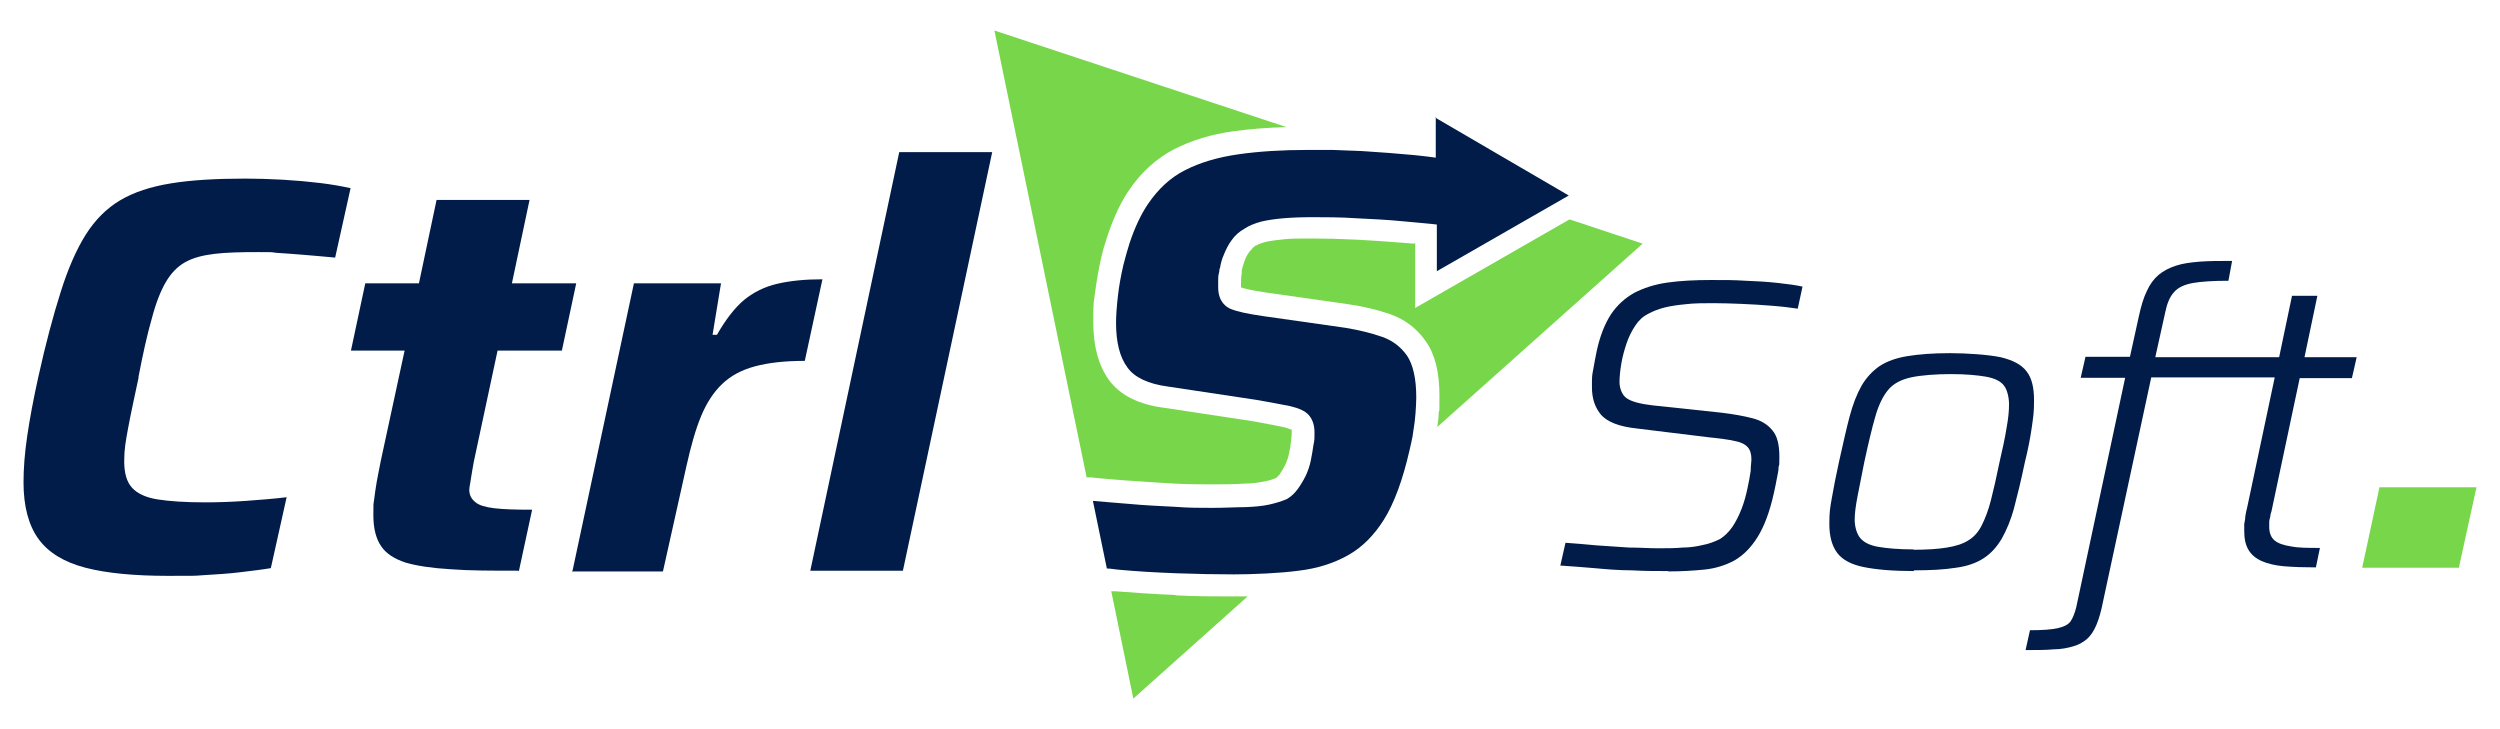
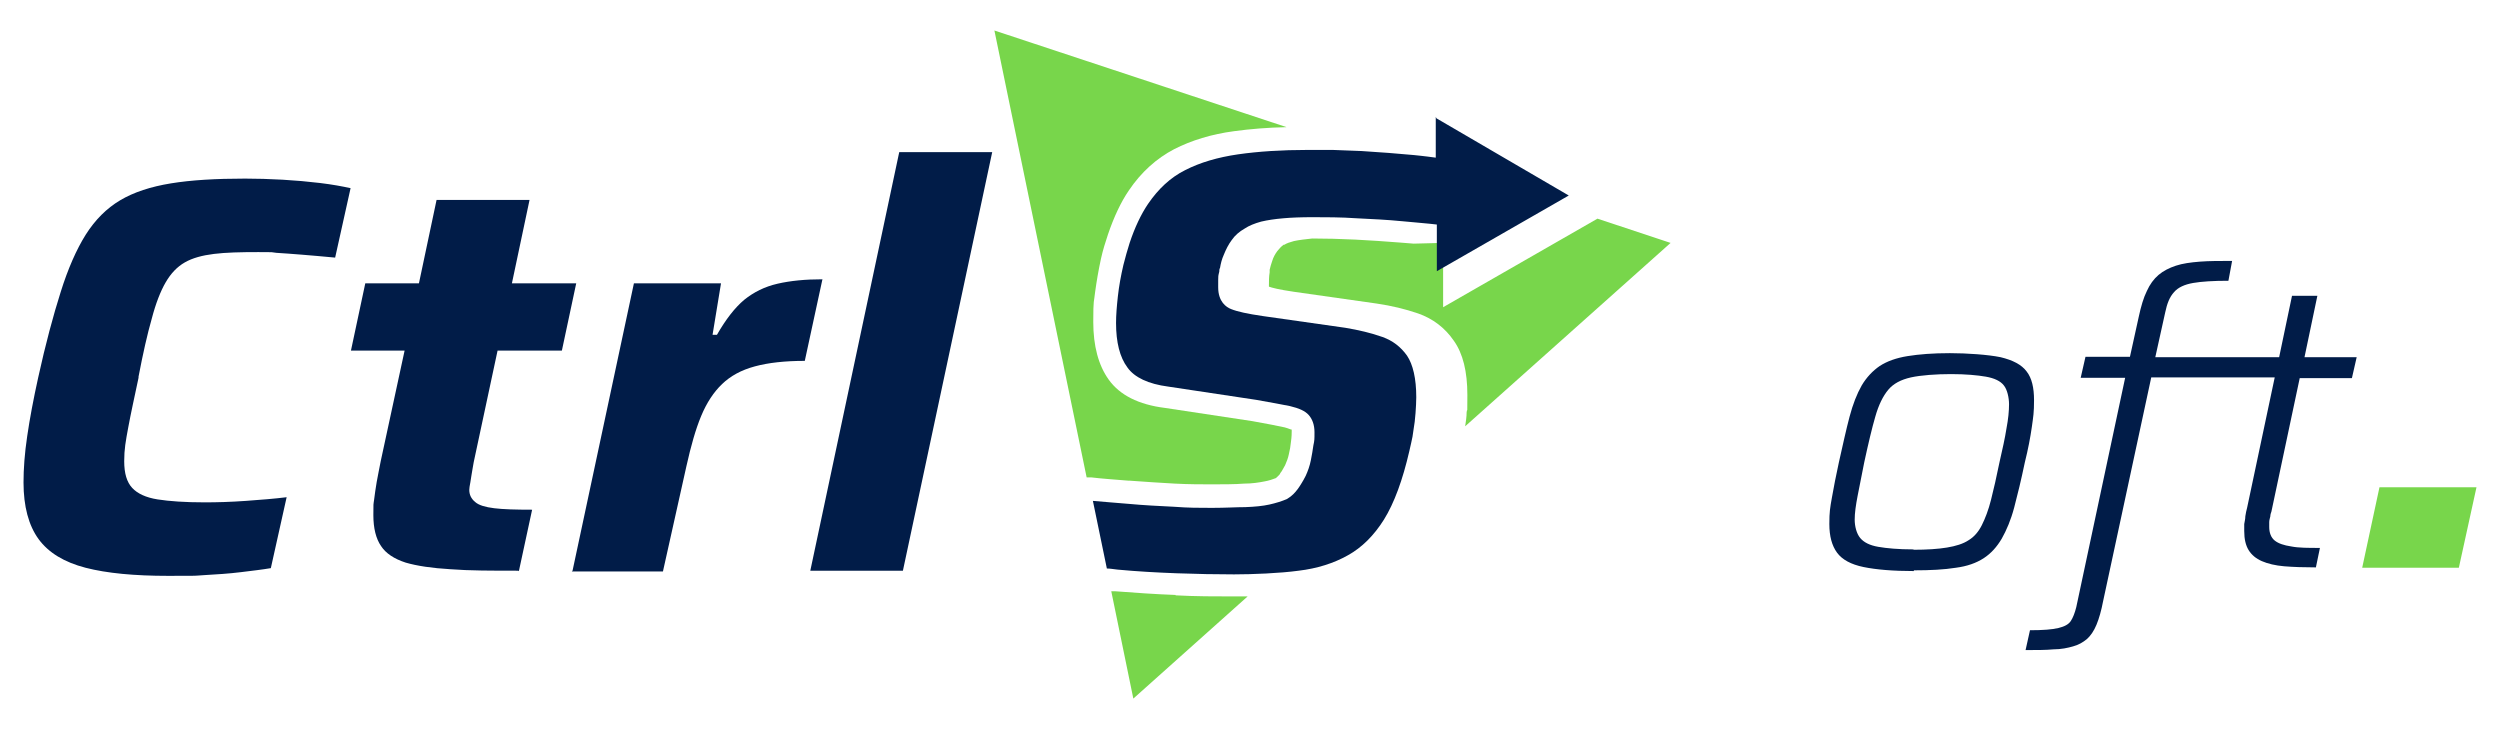
<svg xmlns="http://www.w3.org/2000/svg" version="1.1" viewBox="0 0 680.3 198.4">
  <defs>
    <style>
      .cls-1 {
        fill: #78d64b;
      }

      .cls-2 {
        fill: #011c48;
      }
    </style>
  </defs>
  <g>
    <g id="Layer_1">
      <g id="Layer_1-2" data-name="Layer_1">
        <g>
          <path class="cls-1" d="M642.8,154.5l4.7-21.9h26.4l-4.8,21.9h-26.3Z" />
          <path class="cls-2" d="M155.8,155.3l16.7-78.2h23.7l-2.3,14h1.2c2.4-4.2,4.9-7.4,7.4-9.5,2.6-2.1,5.6-3.6,9.1-4.4s7.5-1.2,12.2-1.2l-4.8,22.2c-5.4,0-9.9.5-13.6,1.5s-6.6,2.6-8.9,4.8-4.2,5.1-5.7,8.7c-1.5,3.6-2.8,8.2-4,13.6l-6.4,28.7h-24.8l.2-.2Z" />
          <path class="cls-2" d="M220.5,155.3l24.2-113.9h25.3l-24.3,113.9h-25.2Z" />
          <path class="cls-2" d="M141.1,155.3c-7.2,0-13.4,0-18.5-.4-5.1-.3-9.1-.9-12.2-1.8-3.1-1-5.4-2.5-6.7-4.5-1.4-2-2.1-4.9-2.1-8.4s0-2.7.2-4.2.4-3.1.7-4.8c.3-1.7.7-3.6,1.1-5.7l6.5-30.1h-14.6l3.9-18.3h14.6l4.8-22.7h25.3l-4.8,22.7h17.5l-3.9,18.3h-17.5l-6.5,30.4c-.1.5-.2,1.3-.4,2.3-.2,1-.3,2-.5,3.1-.2,1-.3,1.7-.3,2.1,0,1.3.5,2.4,1.6,3.3,1,.9,2.8,1.4,5.2,1.7,2.4.3,5.9.4,10.3.4l-3.6,16.7h-.1Z" />
          <path class="cls-2" d="M37.7,102.5c1.2-6.3,2.4-11.6,3.6-15.8,1.1-4.2,2.4-7.5,3.8-9.9,1.4-2.4,3.1-4.2,5.2-5.4,2.1-1.2,4.7-1.9,7.9-2.3,3.2-.4,7.2-.5,12.1-.5s3,0,4.9.2c1.9.1,4.2.3,6.9.5,2.7.2,5.7.5,9.1.8l4.2-18.9c-2.3-.5-5-1-8.3-1.4s-6.7-.7-10.2-.9c-3.6-.2-7-.3-10.2-.3-8,0-14.7.4-20.2,1.3s-10.1,2.4-13.8,4.6-6.8,5.3-9.4,9.4c-2.5,4-4.8,9.2-6.8,15.6-2,6.3-4.1,14.1-6.1,23.2-1.3,5.9-2.3,11.2-3,16-.7,4.7-1,8.9-1,12.6,0,6.5,1.4,11.7,4.1,15.4,2.7,3.7,7,6.3,12.8,7.8s13.3,2.2,22.5,2.2,6.4,0,9.8-.2,6.7-.4,9.9-.8c3.2-.4,5.9-.7,8.2-1.1l4.3-19.3c-3.2.4-6.9.7-11.1,1s-7.9.4-11.2.4c-5.4,0-9.6-.3-12.8-.8s-5.5-1.6-6.9-3.1c-1.5-1.6-2.2-4-2.2-7.3s.4-5.4,1.1-9.2c.7-3.8,1.7-8.3,2.8-13.5v-.3Z" />
          <g>
-             <path class="cls-2" d="M454,155.4c-3.2,0-6.5,0-10-.2-3.5,0-6.9-.3-10.2-.6s-6.4-.5-9.2-.7l1.4-6.2c2.6.2,5.4.4,8.4.7,3,.2,6,.4,8.9.6,2.9,0,5.5.2,7.7.2s4.9,0,6.9-.2c2,0,3.8-.3,5.5-.7,1.6-.3,3.2-.9,4.6-1.6,1.3-.8,2.4-1.9,3.4-3.3,1-1.5,1.8-3.1,2.5-4.9.7-1.8,1.2-3.6,1.6-5.5.4-1.8.7-3.5.9-4.9,0-1.4.2-2.4.2-3,0-1.5-.3-2.6-1-3.4s-1.9-1.4-3.6-1.7c-1.7-.4-4-.7-7-1l-19.6-2.4c-4.8-.5-8-1.8-9.7-3.7-1.7-2-2.5-4.5-2.5-7.5s0-3,.3-4.6.6-3.4,1-5.3c.9-4.1,2.2-7.4,3.9-10,1.7-2.5,3.8-4.4,6.3-5.8,2.5-1.3,5.5-2.3,9-2.8s7.5-.7,11.9-.7,6.2,0,9.4.2c3.1.1,6.1.3,8.8.6,2.7.3,5,.6,6.7,1l-1.3,6c-2-.3-4.4-.6-7.1-.8s-5.3-.4-8.1-.5c-2.7-.1-5.3-.2-7.7-.2s-5.5,0-7.7.3c-2.2.2-4.1.5-5.7.9-1.6.4-3.1,1-4.4,1.7-1.4.7-2.5,1.7-3.5,3.2s-1.8,3.1-2.4,4.9c-.6,1.8-1.1,3.6-1.4,5.4-.3,1.8-.5,3.5-.5,5.1s.7,3.6,2,4.4c1.3.9,3.6,1.5,6.9,1.9l18.8,2c3.3.4,6.1.9,8.4,1.5,2.4.6,4.2,1.7,5.5,3.3,1.3,1.5,1.9,3.9,1.9,7.1s0,1.8-.2,2.8c0,1.1-.3,2.2-.5,3.3-.2,1.2-.5,2.5-.8,3.9-1.1,5-2.6,9-4.4,11.9-1.8,2.9-3.9,5-6.3,6.4-2.4,1.3-5.2,2.2-8.2,2.5s-6.3.5-9.9.5h0Z" />
            <path class="cls-2" d="M520.9,155.4c-5.8,0-10.4-.4-13.8-1.1-3.4-.7-5.8-2-7.2-3.9s-2.1-4.5-2.1-7.8.2-4.4.7-7.2,1.1-6,1.9-9.6c1.1-4.9,2-9,2.9-12.4s2-6.2,3.3-8.5c1.3-2.2,3-4,4.9-5.3,2-1.3,4.5-2.2,7.6-2.7s6.9-.8,11.5-.8,10.4.4,13.8,1.1c3.3.8,5.7,2,7.1,3.9,1.4,1.8,2,4.4,2,7.8s-.2,4.4-.6,7.3c-.4,2.8-1,6-1.9,9.6-1,4.8-2,8.9-2.9,12.3-.9,3.4-2.1,6.2-3.4,8.5-1.3,2.2-2.9,4-4.9,5.3s-4.5,2.2-7.6,2.6c-3.1.5-6.9.7-11.4.7v.2ZM520.7,149.6c3.6,0,6.7-.2,9.1-.6,2.4-.4,4.4-1,5.9-2,1.5-.9,2.7-2.3,3.6-4.1.9-1.8,1.8-4.1,2.5-6.9.7-2.8,1.5-6.2,2.3-10.2.8-3.5,1.5-6.6,1.9-9.2.5-2.6.7-4.8.7-6.6s-.5-4-1.4-5.1c-.9-1.2-2.6-2-4.9-2.4-2.3-.4-5.5-.7-9.5-.7s-8.2.3-10.9.9-4.8,1.7-6.2,3.4-2.6,4.1-3.5,7.3c-.9,3.1-1.9,7.3-3,12.4-.7,3.5-1.3,6.6-1.8,9.1-.5,2.6-.8,4.7-.8,6.5s.5,3.8,1.5,5,2.6,2,4.9,2.4c2.3.4,5.5.7,9.5.7h.1Z" />
            <path class="cls-2" d="M617.8,140.5c0-.5.2-1,.3-1.3l7.7-36.3h14.2l1.3-5.7h-14.2l3.5-16.7h-6.9l-3.5,16.7h-33.7l2.7-12.2c.5-2.4,1.2-4.2,2.4-5.5,1.1-1.3,2.9-2.1,5.2-2.5s5.5-.6,9.6-.6l1-5.4c-3.3,0-6.3,0-8.8.2s-4.7.5-6.5,1.1-3.4,1.4-4.7,2.5-2.4,2.6-3.2,4.4c-.9,1.8-1.6,4.2-2.2,7l-2.4,10.9h-12.1l-1.3,5.7h12.1l-13.3,62.4c-.4,1.6-.9,2.9-1.5,3.8-.6.9-1.7,1.5-3.4,1.9-1.6.4-4.2.6-7.7.6l-1.2,5.4c3,0,5.5,0,7.6-.2,2.1,0,3.9-.4,5.3-.8,1.5-.4,2.7-1.1,3.8-2,1-.9,1.9-2.2,2.6-3.9.7-1.7,1.3-3.8,1.8-6.4l13.1-60.9h33.6l-7.5,35.4c-.2.8-.4,1.6-.5,2.4,0,.8-.2,1.4-.3,2.1,0,.6,0,1.3,0,1.9,0,2.2.4,3.9,1.2,5.2s2,2.3,3.6,3,3.7,1.2,6.1,1.4c2.5.2,5.3.3,8.6.3l1.1-5.3c-3.2,0-5.8,0-7.8-.4-2-.3-3.5-.8-4.5-1.6s-1.5-2.1-1.5-3.7,0-.7,0-1.3c0-.6.2-1.1.3-1.6h0Z" />
          </g>
          <g>
            <g>
              <path class="cls-1" d="M307.4,130.8c4.3.3,8.4.6,12.3.8,3.9.2,7.3.2,10,.2s6.5,0,8.8-.2c2.2,0,4.1-.3,5.6-.6,1.2-.2,2.3-.6,3.1-.9.4-.3.7-.7,1.1-1.1,0-.2.3-.5.5-.8.3-.5.6-1.1.9-1.6.4-.9.8-1.9,1-2.9.3-1.2.5-2.4.6-3.5.2-1.4.2-2.3.2-2.8v-.5c-.3,0-.8-.3-1.9-.6-1.9-.4-4.8-1-8.8-1.7l-23.8-3.6c-7.2-.9-12.3-3.5-15.3-7.7-2.8-3.9-4.2-9.2-4.2-15.7s.2-5.2.5-8.1c.4-2.9.9-5.9,1.6-9.1h0c.5-2.3,1.2-4.5,1.9-6.6,1.6-4.7,3.5-8.8,5.7-12,3.3-4.9,7.5-8.7,12.3-11.2,4.7-2.4,10.2-4.1,16.3-4.9,4.4-.6,9.2-1,14.3-1.1l-79.5-26.3,25.1,121.6h1.2c3.3.4,6.7.6,10.2.9h.3Z" />
              <path class="cls-1" d="M319.9,161.9c-5.5-.2-11.1-.6-16.4-1h-1.1l6,29.2,31.1-27.8h-3.8c-5,0-10.3,0-15.9-.3h.1Z" />
-               <path class="cls-1" d="M384.7,66.3c-1.3-.1-2.5-.2-3.8-.3-3.9-.3-8-.6-12.1-.8-4.2-.2-8.1-.3-11.7-.3s-5.5,0-7.6.2c-1.9.2-3.6.4-5,.7-1.1.3-2,.6-2.6,1h-.2c-.7.5-1.2,1.1-1.7,1.7-.6.8-1.1,1.7-1.4,2.7-.3.8-.5,1.6-.7,2.4,0,.2,0,.5,0,.7-.2,1.2-.2,2.4-.2,3.6s0,.3,0,.3c.8.3,2.7.8,6.8,1.4l22.5,3.2c4.1.6,7.8,1.5,11.3,2.7h0c4,1.4,7.3,3.9,9.7,7.4,2.5,3.5,3.7,8.4,3.7,14.8s0,3-.2,4.7c0,1.2-.2,2.5-.4,3.8l55.9-49.9-19.9-6.6-42,24.1v-17.7l-.3.2Z" />
+               <path class="cls-1" d="M384.7,66.3c-1.3-.1-2.5-.2-3.8-.3-3.9-.3-8-.6-12.1-.8-4.2-.2-8.1-.3-11.7-.3c-1.9.2-3.6.4-5,.7-1.1.3-2,.6-2.6,1h-.2c-.7.5-1.2,1.1-1.7,1.7-.6.8-1.1,1.7-1.4,2.7-.3.8-.5,1.6-.7,2.4,0,.2,0,.5,0,.7-.2,1.2-.2,2.4-.2,3.6s0,.3,0,.3c.8.3,2.7.8,6.8,1.4l22.5,3.2c4.1.6,7.8,1.5,11.3,2.7h0c4,1.4,7.3,3.9,9.7,7.4,2.5,3.5,3.7,8.4,3.7,14.8s0,3-.2,4.7c0,1.2-.2,2.5-.4,3.8l55.9-49.9-19.9-6.6-42,24.1v-17.7l-.3.2Z" />
            </g>
            <path class="cls-2" d="M390.7,31.8v11.1l-2.3-.3c-1.1-.1-2.3-.3-3.6-.4-4.4-.4-9.3-.8-14.3-1.1-2.6-.1-5.3-.2-7.8-.3h-7c-6.9,0-13.2.4-18.8,1.2-5.5.8-10.3,2.2-14.4,4.3-4,2-7.3,5.1-10.1,9.2-1.9,2.8-3.6,6.4-5,10.6-.6,1.9-1.2,4-1.7,6-.7,3-1.2,5.8-1.5,8.5s-.5,5.1-.5,7.3c0,5.2,1,9.3,3.1,12.1,1.9,2.7,5.7,4.5,11.1,5.2l23.9,3.6c4.1.7,7.1,1.3,9.2,1.7,2.5.6,4.1,1.3,5.1,2.4,1,1.1,1.6,2.7,1.6,4.7s0,2.2-.3,3.6c-.2,1.3-.4,2.7-.7,4.1-.3,1.5-.8,2.9-1.4,4.2-.4.8-.8,1.5-1.3,2.3-.3.5-.6.9-.8,1.2-.8,1.1-1.7,2-2.7,2.6l-.3.2c-1.4.6-3,1.1-4.8,1.5s-3.9.6-6.5.7c-2.5,0-5.4.2-9.1.2s-6.3,0-10.3-.3c-4-.2-8.2-.4-12.5-.8-3.3-.3-6.5-.5-9.6-.8l3.8,18.4c.9,0,1.9.2,2.9.3,5.3.5,10.7.8,16.1,1,5.5.2,10.7.3,15.6.3s12.5-.3,17.6-1c5-.6,9.5-2,13.4-4.2,3.8-2.1,7.1-5.4,9.8-9.7,2.8-4.5,5.1-10.8,6.9-18.6.2-.7.3-1.5.5-2.2.3-1.3.5-2.3.6-3.3.3-1.7.5-3.4.6-4.9s.2-3,.2-4.3c0-5.1-.9-8.9-2.5-11.3-1.7-2.4-3.9-4.1-6.7-5.1-3.1-1.1-6.5-1.9-10.1-2.5l-22.5-3.2c-4.1-.6-6.9-1.2-8.6-1.9-1.3-.5-3.5-2-3.5-5.9s0-2.9.3-4.3c0-.3,0-.7.2-1,.2-1.2.5-2.4,1-3.5.6-1.5,1.3-2.9,2.2-4.1.9-1.3,2.1-2.3,3.5-3.1,1.2-.8,2.7-1.4,4.5-1.9,1.7-.4,3.7-.7,6-.9,2.2-.2,4.9-.3,8.1-.3s7.7,0,11.9.3c4.2.2,8.3.4,12.4.8,2.6.2,5.1.5,7.6.7l1.8.2v12.7l35.9-20.6-36-21-.2-.4Z" />
          </g>
        </g>
      </g>
    </g>
  </g>
</svg>